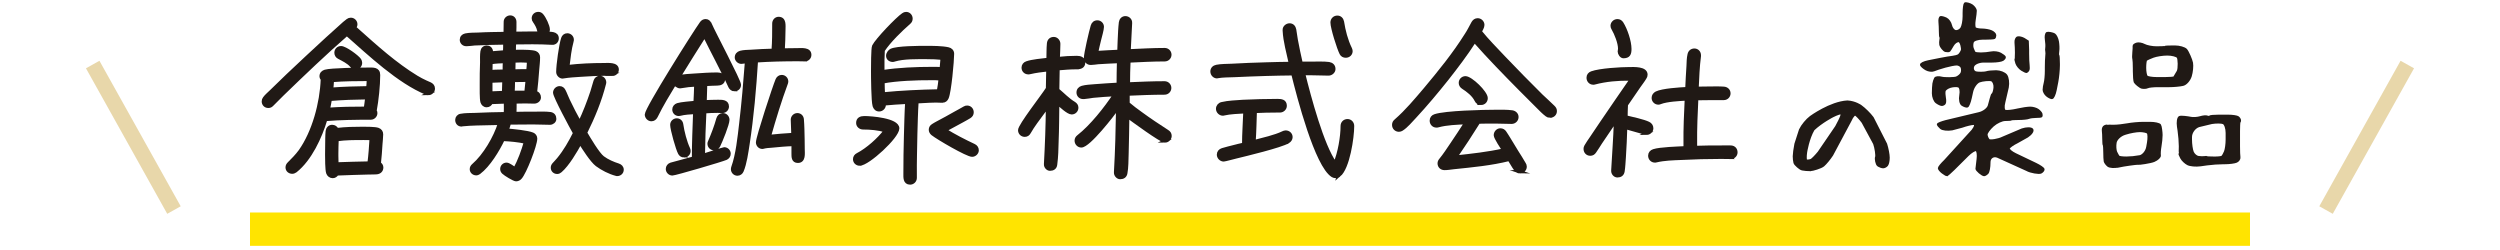
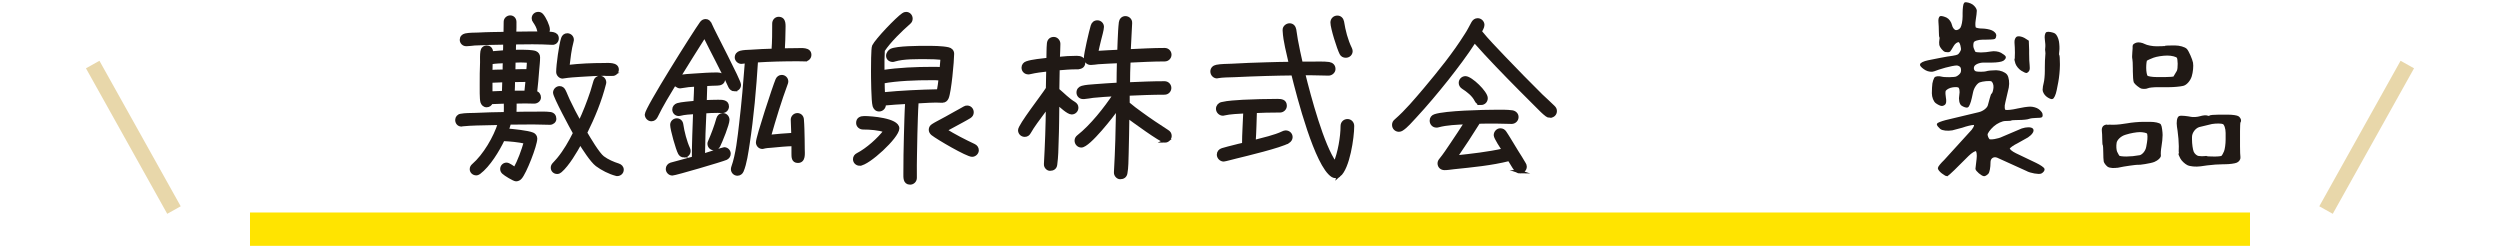
<svg xmlns="http://www.w3.org/2000/svg" id="_レイヤー_2" data-name="レイヤー 2" viewBox="0 0 600 60">
  <defs>
    <style>
      .cls-1 {
        fill: #e8d7aa;
      }

      .cls-2 {
        fill: #fff;
      }

      .cls-3, .cls-4 {
        fill: #201915;
      }

      .cls-5 {
        stroke-width: .5px;
      }

      .cls-5, .cls-4, .cls-6 {
        stroke: #201915;
        stroke-miterlimit: 10;
      }

      .cls-5, .cls-6 {
        fill: none;
      }

      .cls-4 {
        stroke-width: .8px;
      }

      .cls-7 {
        fill: #ffe400;
      }
    </style>
  </defs>
  <g id="_テキスト" data-name="テキスト">
    <g>
      <rect class="cls-2" width="600" height="60" />
      <g>
        <rect class="cls-7" x="60" y="51" width="480" height="8" />
        <g>
-           <path class="cls-4" d="M102.781,22.453c-.168,0-.252,0-.42-.084-6.68-2.73-13.652-9.368-19.113-14.157-5.293,4.621-10.377,9.494-15.418,14.367-.881.84-1.68,1.722-2.52,2.521-.295.294-.504.42-.924.42-.674,0-1.178-.504-1.178-1.177,0-.294.084-.546.252-.756.42-.588,1.094-1.134,1.598-1.638l3.99-3.865c3.109-2.94,6.217-5.839,9.326-8.695l3.402-3.066c.545-.504,1.092-1.009,1.68-1.429.211-.168.463-.252.756-.252.631,0,1.176.546,1.176,1.177,0,.294-.125.588-.293.798l.84.756c4.369,3.907,8.99,8.065,14.031,11.132.713.42,1.469.841,2.227,1.177l1.049.462c.463.252.756.546.756,1.134,0,.631-.545,1.177-1.217,1.177ZM90.01,26.569c.127.168.168.378.168.588,0,.631-.545,1.177-1.176,1.177-3.613,0-7.268.042-10.838.336-1.26,4.243-3.697,9.536-7.225,12.351-.252.168-.504.294-.799.294-.672,0-1.219-.462-1.219-1.135,0-.378.168-.672.422-.924.965-.966,1.848-1.849,2.688-2.982,3.277-4.621,5.125-11.552,5.336-17.224-.17-.21-.295-.504-.295-.756,0-.63.42-1.008.967-1.176,1.385-.42,8.527-.504,10.334-.504,1.092,0,2.479-.169,2.479,1.386,0,2.479-.379,6.091-.842,8.569ZM90.43,41.44c-.588.042-1.176.042-1.764.042-2.604.084-5.166.126-7.771.252-.252.378-.588.63-1.051.63-.545,0-1.008-.378-1.176-.882-.252-.756-.252-3.529-.252-4.411,0-1.302.043-2.604.043-3.864.041-.588,0-1.177.084-1.723.084-.63.504-1.134,1.176-1.134.504,0,.967.294,1.135.756,2.059-.252,4.199-.294,6.258-.294.756,0,2.941,0,3.613.252.547.21.84.588.84,1.176,0,.799-.125,1.597-.168,2.395-.084,1.513-.209,3.066-.377,4.621.336.126.588.546.588.924,0,.715-.463,1.177-1.178,1.261ZM79.256,23.839c-.125.799-.293,1.597-.461,2.395,2.939-.21,5.922-.252,8.904-.252.168-.84.211-1.681.336-2.521-2.939.042-5.881.126-8.779.378ZM79.76,19.303c-.041.714-.084,1.386-.168,2.1,2.898-.21,5.797-.294,8.697-.336.041-.672.125-1.344.125-2.017-2.855,0-5.797.042-8.654.253ZM85.348,16.277c-.42,0-.756-.168-1.008-.504-.672-.84-2.059-1.512-3.025-2.017-.42-.21-.672-.63-.672-1.092,0-.672.504-1.218,1.219-1.218.967,0,3.865,2.1,4.453,2.94.125.21.209.462.209.714,0,.63-.504,1.176-1.176,1.176ZM87.238,33.207c-2.059,0-4.285,0-6.344.294-.041,1.092-.084,2.185-.084,3.276v.63c0,.673.043,1.303.043,1.933,2.562-.084,5.166-.168,7.729-.21.252-1.933.379-3.907.504-5.881-.629-.042-1.219-.042-1.848-.042Z" />
          <path class="cls-4" d="M132.582,10.354h-.168c-1.514-.084-3.109-.126-4.621-.126-1.471,0-2.898.042-4.326.042-.043.714-.043,1.387-.043,2.101.631-.042,1.219-.042,1.848-.042.756,0,2.521.042,3.193.294.504.21.756.63.756,1.134,0,1.009-.125,2.017-.209,2.983-.127,1.806-.295,3.654-.506,5.461.59.126.926.588.926,1.176,0,.672-.631,1.092-1.219,1.092-.715,0-1.428-.042-2.186-.042-.797,0-1.637.042-2.436.042,0,.925,0,1.849-.041,2.773,1.553-.043,3.107-.043,4.619-.043,1.178,0,2.814-.084,3.949.085.672.126,1.008.588,1.008,1.26,0,.588-.588,1.008-1.133,1.008-1.346,0-2.689-.084-4.076-.084-1.891,0-3.779.042-5.67.042-.168.589-.336,1.177-.547,1.723,1.387.126,4.957.462,6.133.966.42.168.715.589.715,1.051,0,1.596-2.605,8.275-3.697,9.409-.252.294-.629.462-1.008.462-.461,0-2.604-1.302-3.023-1.722-.254-.252-.379-.504-.379-.841,0-.63.504-1.134,1.135-1.134.545,0,1.512.798,2.016,1.092,1.008-1.806,1.975-4.452,2.521-6.427-1.766-.378-3.572-.546-5.377-.63-1.219,2.562-3.445,6.259-5.756,7.981-.211.126-.42.252-.672.252-.631,0-1.176-.462-1.176-1.093,0-.378.168-.672.461-.924,2.689-2.311,5.252-6.679,6.301-10.082l-5.502.126c-1.176.042-2.354.084-3.486.21-.043.043-.127.043-.168.043-.672,0-1.094-.547-1.094-1.177,0-.546.379-1.008.926-1.092,1.092-.21,2.352-.168,3.486-.21,2.395-.126,4.83-.168,7.225-.21.043-.463.043-.967.043-1.429s0-.924-.043-1.387l-3.402.127c-.168.462-.588.756-1.092.756-.547,0-.924-.378-1.092-.883-.211-.714-.168-3.36-.168-4.2,0-1.765,0-3.528.084-5.293,0-.882-.043-1.807.084-2.646.084-.588.504-1.008,1.133-1.008.84,0,1.135.672,1.135,1.386l3.15-.252c.043-.714.043-1.429.043-2.143-2.438.042-4.873.084-7.268.21-.631.042-1.219.168-1.85.168h-.168c-.629,0-1.133-.504-1.133-1.134,0-.588.377-1.008.965-1.135.967-.21,2.102-.168,3.109-.21,2.143-.126,4.285-.126,6.428-.168,0-.924.041-1.89.041-2.814,0-.63.547-1.134,1.176-1.134.672,0,1.094.546,1.094,1.176,0,.925,0,1.849-.043,2.73,2.059-.042,4.117-.042,6.176-.042-.211-.21-.336-.378-.379-.672-.168-.798-.588-1.512-1.051-2.185-.168-.21-.252-.42-.252-.714,0-.63.504-1.134,1.178-1.134.377,0,.629.126.881.42.588.672,1.514,2.562,1.514,3.444,0,.336-.17.672-.422.882.926.042,2.562-.126,2.562,1.219,0,.672-.504,1.176-1.133,1.134ZM117.836,15.018c0,.714-.041,1.471-.041,2.185,1.092-.126,2.143-.084,3.234-.126,0-.757,0-1.555.043-2.311-1.094.042-2.186.084-3.236.252ZM117.795,19.471v2.856l3.066-.126.084-2.856-3.15.126ZM123.213,19.303c0,.966-.041,1.89-.084,2.856h3.109c.127-.967.168-1.933.295-2.898-1.094,0-2.227.042-3.32.042ZM125.188,14.598h-.461c-.463,0-.924.042-1.387.042,0,.798-.043,1.596-.043,2.395,1.135-.042,2.27-.042,3.404-.042.084-.757.125-1.555.168-2.311-.547-.042-1.135-.084-1.682-.084ZM148.125,41.86c-.084,0-.168,0-.252-.042-1.598-.42-3.32-1.303-4.621-2.269-1.262-.966-3.15-3.948-3.992-5.293-1.092,2.017-3.023,5.293-4.746,6.764-.252.21-.463.336-.799.336-.629,0-1.133-.462-1.133-1.093,0-.378.125-.588.336-.84.377-.42.756-.798,1.133-1.26,1.555-1.891,2.773-4.033,3.865-6.218-.672-1.176-4.789-8.779-4.789-9.703,0-.631.547-1.177,1.178-1.177.504,0,.84.294,1.049.714.379.715.631,1.513,1.008,2.269.842,1.807,1.807,3.613,2.773,5.377,1.135-2.395,2.1-4.873,2.939-7.393l.758-2.562c.168-.505.545-.883,1.133-.883.631,0,1.135.546,1.135,1.177,0,.084,0,.21-.041.294-1.051,4.158-2.646,7.981-4.537,11.804.797,1.345,2.982,5.083,4.158,5.965,1.135.841,2.436,1.387,3.738,1.807.504.168.883.546.883,1.093,0,.672-.547,1.134-1.176,1.134ZM146.99,17.832c-.547,0-1.092-.042-1.68-.042-2.018,0-4.033.126-6.008.252-1.344.084-2.73.168-4.033.378-.084,0-.168.042-.252.042-.588,0-1.135-.588-1.135-1.176,0-1.681.674-6.554,1.178-8.065.168-.504.545-.841,1.092-.841.629,0,1.176.505,1.176,1.135,0,.126,0,.252-.041.336-.547,1.975-.758,4.075-1.01,6.133,2.857-.336,5.797-.462,8.654-.462.967,0,3.193-.252,3.193,1.177,0,.63-.504,1.134-1.135,1.134Z" />
          <path class="cls-4" d="M176.277,21.528c-.504,0-.883-.336-1.092-.756l-.842-1.807-2.268-4.494c-1.008-1.975-2.016-3.907-2.982-5.881-2.059,3.276-4.158,6.553-6.176,9.871,1.219-.294,2.562-.336,3.781-.42,1.975-.126,3.486-.252,5.461-.252.799,0,1.471.294,1.471,1.218,0,.841-.756,1.135-1.428,1.135-1.135,0-1.766.084-2.857.126l-.125,4.158c1.008-.042,2.016-.084,3.023-.084.924,0,2.311-.084,2.311,1.219,0,.63-.504,1.176-1.176,1.176-.379,0-.799-.042-1.176-.042-1.051,0-2.059.042-3.066.126-.17,3.487-.295,6.974-.338,10.46.506-.168,4.832-1.554,5-1.554.672,0,1.176.546,1.176,1.176,0,.504-.293.882-.715,1.093-.924.42-12.223,3.738-12.895,3.738-.631,0-1.178-.546-1.178-1.177,0-.546.336-.966.842-1.134.797-.252,1.68-.42,2.477-.672.967-.294,1.975-.504,2.941-.799,0-3.654.168-7.309.295-10.964-1.135.084-2.438.126-3.529.421-.127.042-.168.042-.295.042-.672,0-1.176-.505-1.176-1.177,0-.546.379-.966.883-1.134.756-.252,3.318-.462,4.201-.546.084-1.387.125-2.815.168-4.201-1.178.042-2.311.168-3.488.378-.084,0-.209.042-.293.042-.504,0-1.303-.546-1.176-.924-1.598,2.646-3.234,5.293-4.58,8.065-.252.462-.588.756-1.133.756-.631,0-1.178-.588-1.178-1.218,0-1.387,11.469-19.576,13.191-21.971.252-.336.588-.546,1.008-.546.504,0,.84.294,1.008.757h.043c.924,2.142,7.057,13.652,7.057,14.618,0,.672-.504,1.176-1.176,1.176ZM164.18,37.407c-.463,0-.842-.252-1.051-.63-.547-.966-1.891-5.755-1.891-6.805,0-.673.547-1.177,1.176-1.177.631,0,1.092.42,1.176,1.05.254,1.765.883,4.243,1.639,5.84.084.168.127.336.127.546,0,.672-.504,1.176-1.176,1.176ZM172.455,35.013c-.211.379-.588.673-1.051.673-.672,0-1.219-.505-1.219-1.219,0-.168.043-.294.127-.462.797-1.849,1.471-3.612,2.016-5.545.168-.546.588-.924,1.176-.924.631,0,1.178.546,1.178,1.218,0,1.05-1.682,5.167-2.227,6.259ZM193.164,14.346c-.588,0-1.176-.042-1.723-.042-3.318,0-6.637.084-9.914.294-.42,6.679-1.008,13.4-2.016,19.995-.295,1.891-.672,4.663-1.428,6.428-.168.42-.588.756-1.094.756-.672,0-1.176-.546-1.176-1.177,0-.168.043-.336.084-.462,1.092-3.024,1.514-7.225,1.891-10.418.588-4.956,1.008-9.955,1.387-14.954-.42.042-.883.168-1.26.168-.588,0-1.178-.546-1.178-1.135,0-.63.379-1.05.967-1.218.756-.21,1.723-.21,2.521-.252,1.764-.126,3.527-.21,5.334-.252.168-2.143.168-4.285.168-6.428,0-.63.463-1.218,1.135-1.218,1.512,0,1.26,1.681,1.26,2.688,0,1.639-.084,3.276-.168,4.873,1.135,0,2.311-.042,3.445-.042.965,0,2.939-.252,2.939,1.218,0,.673-.545,1.177-1.176,1.177ZM191.484,38.71c-1.178,0-1.135-1.093-1.135-1.933v-2.101c-1.723.042-3.445.21-5.168.378-.629.042-1.344.084-1.973.252-.084.043-.168.043-.252.043-.631,0-1.135-.547-1.135-1.177,0-1.218,4.033-13.484,4.705-15.039.209-.462.588-.756,1.092-.756.631,0,1.176.504,1.176,1.177,0,.126-.041.294-.084.42-1.555,4.2-2.855,8.485-4.074,12.771,1.891-.211,3.781-.337,5.67-.463,0-1.218-.125-2.437-.125-3.57,0-.63.547-1.176,1.176-1.176.631,0,1.092.42,1.176,1.05.084.756.084,1.597.127,2.353.041,1.638.084,3.234.084,4.873,0,1.008.293,2.898-1.26,2.898Z" />
          <path class="cls-4" d="M206.33,39.382c-.672,0-1.217-.504-1.217-1.176,0-.505.293-.883.713-1.093,2.354-1.218,5.084-3.654,6.68-5.755-1.723-.504-3.57-.672-5.377-.672-.672,0-1.26-.504-1.26-1.177,0-1.008.756-1.26,1.596-1.26,1.512,0,7.98.462,7.98,2.562,0,2.017-7.141,8.569-9.115,8.569ZM211.875,16.361v.841c3.781-.588,8.023-.757,11.846-.757.715,0,1.471,0,2.186.043l.209-2.521c-1.217-.126-2.436-.169-3.695-.169-2.354,0-5.545-.084-7.771.589-.127.042-.252.084-.379.084-.672,0-1.219-.42-1.219-1.093,0-.588.506-1.134.842-1.302,1.469-.672,6.637-.672,8.4-.672,1.555,0,3.822,0,5.293.336.588.126,1.008.546,1.008,1.176,0,1.681-.672,9.116-1.301,10.544-.211.504-.588.798-1.135.798l-.043-.042-.041.042c-1.891-.126-4.117.084-6.008.168-.168,2.562-.209,5.167-.293,7.771-.043,3.277-.168,6.554-.127,9.872v.63c0,.673-.545,1.219-1.219,1.219-1.344,0-1.217-1.387-1.217-2.311,0-2.982.041-5.965.125-8.905.084-2.73.127-5.461.295-8.15-1.807.085-3.613.211-5.42.379v.168c.043.672-.545,1.26-1.217,1.26-.631,0-1.01-.42-1.178-.966-.336-1.093-.377-7.016-.377-8.359,0-.883,0-5.461.252-5.966.756-1.512,5.629-6.595,7.057-7.561.211-.168.463-.252.715-.252.672,0,1.176.546,1.176,1.218,0,.42-.168.714-.463.966-2.1,1.849-4.662,4.327-6.217,6.638l-.084,2.353v1.932ZM223.344,18.84c-3.318,0-8.191.168-11.426.799,0,.966.041,1.932.084,2.898,4.285-.42,8.904-.63,13.232-.715.209-.966.293-1.932.42-2.898-.756-.084-1.512-.084-2.311-.084ZM233.299,37.239c-1.176,0-8.232-4.116-9.494-5.125-.293-.252-.504-.588-.504-.966,0-.462.211-.798.631-1.05.336-.211.672-.421,1.008-.589,1.471-.798,2.941-1.554,4.369-2.395.756-.378,1.471-.84,2.184-1.218.211-.126.379-.168.631-.168.672,0,1.176.546,1.176,1.218,0,.463-.209.799-.588,1.051-.588.378-1.26.714-1.848,1.05-1.344.756-2.689,1.471-4.033,2.185,2.227,1.387,4.537,2.562,6.932,3.696.461.21.756.631.756,1.135,0,.63-.588,1.176-1.219,1.176Z" />
          <path class="cls-4" d="M258.504,16.235c-1.68,0-2.898.126-4.578.253l-.084,5.082c1.26,1.051,2.52,2.395,3.949,3.235.377.252.629.546.629,1.05,0,.672-.545,1.218-1.217,1.218-.883,0-2.689-1.764-3.361-2.31-.043,3.024-.043,6.091-.168,9.115-.043,1.849-.084,3.78-.336,5.629-.084.756-.631,1.092-1.344,1.092-.588,0-1.094-.63-1.051-1.176v-.126c.252-4.579.42-9.157.463-13.736-.379.462-.715.924-1.051,1.386-1.051,1.429-2.479,3.277-3.318,4.789-.252.462-.588.714-1.092.714-.674,0-1.219-.504-1.219-1.218,0-1.134,5.586-8.233,6.68-9.998l.084-4.494c-1.471.168-2.898.336-4.328.672-.125.042-.252.042-.377.042-.672,0-1.219-.504-1.219-1.219,0-.546.336-.966.84-1.134,1.26-.462,3.738-.672,5.125-.84.043-1.261,0-2.604.127-3.865.084-.714.545-1.134,1.26-1.134.672,0,1.176.63,1.176,1.26,0,1.177-.084,2.353-.125,3.529,1.637-.168,2.855-.253,4.494-.253.84,0,1.596.253,1.596,1.261,0,.924-.799,1.176-1.555,1.176ZM279.551,33.837c-.924,0-7.814-5.083-8.906-5.881-.041,3.024-.084,6.007-.168,9.031-.041,1.303-.041,3.318-.293,4.579-.127.714-.631,1.05-1.346,1.05-.588,0-1.133-.63-1.092-1.218v-.126c.295-5.083.42-10.25.504-15.375-1.176,1.639-6.932,9.115-8.736,9.115-.674,0-1.219-.588-1.219-1.26,0-.42.209-.756.545-1.008,3.152-2.479,6.471-6.68,8.697-10.04-1.723.084-3.488.21-5.209.378-.715.084-1.43.252-2.143.294h-.252c-.674,0-1.178-.504-1.178-1.176,0-.631.379-1.051.967-1.219.924-.252,2.016-.294,2.982-.378,1.891-.168,3.781-.252,5.672-.378,0-1.807.041-3.654.084-5.461-1.639.084-3.277.126-4.916.252-.545.042-1.092.168-1.639.168h-.209c-.631,0-1.176-.588-1.176-1.218,0-1.093,1.26-6.47,1.639-7.729.168-.589.588-.967,1.217-.967.631,0,1.176.505,1.176,1.177s-.504,2.353-.672,3.066c-.252,1.05-.504,2.059-.713,3.108,1.807-.126,3.57-.21,5.377-.294.041-1.639.125-3.318.209-4.957.043-.63.084-1.344.168-1.975.084-.63.504-1.134,1.178-1.134.672,0,1.26.546,1.217,1.218v.126c-.084,2.185-.252,4.411-.336,6.596,2.857-.126,5.713-.294,8.57-.294.672,0,1.217.546,1.217,1.218s-.545,1.219-1.217,1.219c-2.857,0-5.756.168-8.611.294-.084,1.849-.127,3.654-.127,5.503,2.898-.126,5.797-.252,8.695-.252.672,0,1.219.546,1.219,1.218s-.547,1.219-1.219,1.219c-2.939,0-5.838.126-8.779.252v2.269c.967.84,2.059,1.638,3.109,2.395,2.059,1.512,4.158,2.898,6.301,4.284.42.252.672.588.672,1.093,0,.672-.588,1.218-1.26,1.218Z" />
          <path class="cls-4" d="M321.381,42.07c-.252.21-.504.294-.797.294-.252,0-.547-.084-.758-.21-3.906-2.437-8.191-18.987-9.535-24.448-2.143,0-4.242.084-6.385.126-2.562.084-5.125.168-7.688.294-1.135.042-2.898.042-3.99.252-.043,0-.084.042-.127.042-.672,0-1.217-.588-1.217-1.26s.461-1.093,1.092-1.219c.965-.21,2.646-.21,3.654-.252,2.73-.168,5.461-.252,8.191-.336,1.975-.042,3.906-.126,5.881-.126-.547-2.604-1.344-5.251-1.471-7.897v-.126c-.041-.672.631-1.218,1.262-1.218.713,0,1.092.504,1.217,1.134.168.798.211,1.639.379,2.437.336,1.891.756,3.738,1.176,5.629h2.184c1.135,0,3.445-.084,4.496.084.713.126,1.176.546,1.176,1.303,0,.63-.631,1.176-1.26,1.176-1.344,0-2.73-.084-4.074-.084h-1.934c1.387,5.587,4.496,17.307,7.562,21.508,1.049-2.395,1.721-6.343,1.721-8.947,0-.715.547-1.261,1.262-1.261.713,0,1.217.588,1.217,1.261,0,2.772-1.049,10.039-3.234,11.846ZM309.156,34.005c-1.848,1.092-10.123,3.066-12.518,3.654-.377.084-2.688.715-2.939.715-.674,0-1.262-.589-1.262-1.261,0-.588.379-1.008.926-1.176.881-.294,1.805-.462,2.688-.715.799-.21,1.639-.42,2.438-.588,0-2.604.209-5.209.293-7.813-1.471.084-3.654.168-5.041.505-.084.042-.168.042-.252.042-.672,0-1.26-.589-1.26-1.261,0-.588.42-1.092,1.008-1.218,1.596-.379,3.402-.421,5.041-.547,2.771-.126,5.545-.21,8.275-.21.924,0,1.891.084,1.891,1.261,0,.672-.588,1.218-1.26,1.218h-.758c-1.721,0-3.443.042-5.166.126-.084,2.395-.127,4.873-.295,7.268,2.186-.588,4.957-1.176,6.975-2.143.209-.084.377-.168.629-.168.674,0,1.262.504,1.262,1.219,0,.462-.295.84-.674,1.092ZM322.979,13.463c-.463,0-.883-.21-1.094-.63-.629-1.218-2.184-6.133-2.184-7.436,0-.714.547-1.26,1.26-1.26.672,0,1.092.462,1.219,1.092.336,2.143.924,4.453,1.891,6.428.084.21.168.378.168.588,0,.714-.547,1.218-1.26,1.218Z" />
          <path class="cls-4" d="M372,27.872c-.293,0-.545-.084-.756-.252-.797-.589-1.553-1.387-2.268-2.101l-4.158-4.159c-3.74-3.78-7.436-7.562-10.922-11.51-2.018,3.15-4.285,6.133-6.596,9.073-2.479,3.109-5.041,6.176-7.73,9.074-.881.924-2.057,2.353-3.15,3.024-.209.126-.42.21-.672.21-.713,0-1.26-.546-1.26-1.26,0-.505.211-.757.547-1.051,2.562-2.227,4.787-4.915,6.973-7.478,3.486-4.158,6.973-8.443,9.871-13.064.631-.924,1.092-1.932,1.639-2.898.252-.42.588-.714,1.135-.714.629,0,1.217.546,1.217,1.219,0,.546-.42,1.134-.629,1.596,1.764,2.185,3.781,4.201,5.713,6.26,2.939,3.066,5.924,6.133,8.947,9.115.967.924,1.975,1.807,2.898,2.73.295.294.463.546.463.966,0,.715-.547,1.219-1.262,1.219ZM364.775,41.23c-.461,0-.756-.21-1.051-.589-.545-.714-1.008-1.638-1.512-2.394-4.326,1.092-8.906,1.512-13.357,1.974-.715.084-1.471.21-2.186.21-.713,0-1.26-.504-1.26-1.218,0-.336.127-.588.336-.84.967-1.177,1.807-2.479,2.689-3.781,1.133-1.68,2.311-3.444,3.402-5.167-2.227.126-4.58.168-6.723.757-.125.042-.252.042-.377.042-.715,0-1.219-.589-1.219-1.261,0-.588.336-1.008.883-1.176,2.479-.841,11.678-1.051,14.576-1.051,1.303,0,2.646-.042,3.906.126.631.084,1.176.547,1.176,1.219,0,.714-.588,1.26-1.26,1.26-1.344,0-2.646-.084-3.99-.084-1.303,0-2.646,0-3.949.042-1.764,2.814-3.611,5.671-5.502,8.401,3.863-.42,7.729-.84,11.51-1.68-.379-.588-1.975-2.982-1.975-3.571,0-.672.547-1.26,1.176-1.26.504,0,.84.21,1.092.588.338.462.631,1.009.967,1.513l1.891,3.108c.588.966,1.26,1.933,1.807,2.94.125.21.209.378.209.672,0,.672-.588,1.219-1.26,1.219ZM355.408,24.806c-.504,0-.924-.295-1.135-.757-.629-1.302-2.016-2.353-3.191-3.108-.379-.252-.59-.63-.59-1.05,0-.672.547-1.219,1.219-1.219,1.303,0,4.957,3.529,4.957,4.873,0,.756-.545,1.261-1.26,1.261Z" />
-           <path class="cls-4" d="M395.152,31.988c-.211,0-4.328-1.218-5-1.386-.084,2.395-.168,4.747-.336,7.141-.084,1.093-.125,2.269-.295,3.361-.125.756-.629,1.092-1.344,1.092-.629,0-1.133-.63-1.092-1.218v-.126c.211-3.823.504-7.646.631-11.469l-.043-.378-3.529,5.209c-.461.714-.924,1.471-1.428,2.185-.252.378-.588.588-1.049.588-.715,0-1.219-.546-1.219-1.26,0-.21.041-.421.168-.631.377-.672.84-1.302,1.26-1.932l2.521-3.739c2.393-3.486,4.746-6.973,7.182-10.46h-.42c-2.771-.042-5.754.21-8.443.925-.125.042-.209.042-.336.042-.713,0-1.219-.588-1.219-1.261,0-.588.295-.966.842-1.176,1.973-.714,6.973-1.008,9.115-1.008,1.049,0,3.906-.169,3.906,1.428,0,.294-.084.504-.252.756-.42.715-.967,1.387-1.428,2.059l-3.025,4.411c-.041.966-.084,1.974-.084,2.94,1.26.294,4.285.966,5.377,1.512.463.21.799.631.799,1.177,0,.672-.588,1.218-1.26,1.218ZM389.607,13.589c-.506,0-.967-.756-.967-1.218,0-.21.084-.42.084-.672,0-1.429-.883-3.613-1.596-4.831-.127-.21-.211-.42-.211-.672,0-.673.588-1.219,1.26-1.219.463,0,.799.21,1.051.588.967,1.513,1.932,4.369,1.932,6.176,0,1.176-.252,1.848-1.553,1.848ZM415.357,37.785c-.756,0-1.555-.042-2.311-.042-3.193,0-6.385.084-9.578.253-1.975.084-4.033.126-5.965.588-.127.042-.211.042-.336.042-.672,0-1.219-.546-1.219-1.261,0-.588.379-1.008.924-1.176,1.514-.504,5.881-.63,7.562-.714v-1.051c-.043-3.57.125-7.099.293-10.67-1.637.084-4.705.252-6.217.841-.168.084-.336.126-.504.126-.672,0-1.219-.547-1.219-1.219,0-.546.295-.924.756-1.176,1.43-.715,5.672-.967,7.311-1.051.084-1.806.168-3.612.293-5.377.043-.924.043-1.932.252-2.814.127-.63.59-1.05,1.262-1.05s1.176.546,1.176,1.218v.21c-.336,2.562-.42,5.167-.547,7.729,1.051,0,2.102-.042,3.193-.042,1.051,0,2.184-.042,3.234.042.672.042,1.219.504,1.219,1.219,0,.672-.547,1.218-1.219,1.218-2.184,0-4.326,0-6.512.042-.168,3.571-.336,7.142-.293,10.712v1.009c2.1-.085,4.158-.085,6.258-.085.715,0,1.514-.042,2.27,0,.713.043,1.176.547,1.176,1.261s-.588,1.218-1.26,1.218Z" />
        </g>
        <g>
          <g>
-             <path class="cls-3" d="M434.413,40.587c-.551,0-1.378-.076-1.838-.17s-1.567-1.106-1.657-1.422-.164-.988-.164-1.493.174-1.801.387-2.881l1.091-3.382c.469-.995,1.579-2.34,2.467-2.99,0,0,4.686-3.424,8.688-3.643,1.773.109,3.031,1.005,3.031,1.005.896.638,2.162,1.886,2.813,2.772l3.205,6.291c.33,1.049.6,2.469.6,3.155s-.148,1.431-.328,1.657-.52.41-.755.41-.697-.16-1.028-.355-.576-1.436-.41-1.821-.115-2.312-.49-3.346l-2.794-5.171c-.651-.886-1.487-1.759-1.857-1.94s-1.021.502-1.446,1.516l-4.43,8.295c-.603.92-1.522,2.032-2.042,2.471s-2.49,1.04-3.041,1.04ZM434.823,38.585c.325-.18,1.158-1.027,1.851-1.881l4.224-6.187c.539-.959,1.098-2.12,1.242-2.58s.07-.911-.164-1.001-1.229.242-2.211.737c0,0-2.701,1.363-4.713,3.266-1.312,2.21-1.825,5.505-1.825,5.505-.169,1.087-.135,2.112.075,2.277s1.196.043,1.521-.137Z" />
-             <path class="cls-6" d="M434.413,40.587c-.551,0-1.378-.076-1.838-.17s-1.567-1.106-1.657-1.422-.164-.988-.164-1.493.174-1.801.387-2.881l1.091-3.382c.469-.995,1.579-2.34,2.467-2.99,0,0,4.686-3.424,8.688-3.643,1.773.109,3.031,1.005,3.031,1.005.896.638,2.162,1.886,2.813,2.772l3.205,6.291c.33,1.049.6,2.469.6,3.155s-.148,1.431-.328,1.657-.52.41-.755.41-.697-.16-1.028-.355-.576-1.436-.41-1.821-.115-2.312-.49-3.346l-2.794-5.171c-.651-.886-1.487-1.759-1.857-1.94s-1.021.502-1.446,1.516l-4.43,8.295c-.603.92-1.522,2.032-2.042,2.471s-2.49,1.04-3.041,1.04ZM434.823,38.585c.325-.18,1.158-1.027,1.851-1.881l4.224-6.187c.539-.959,1.098-2.12,1.242-2.58s.07-.911-.164-1.001-1.229.242-2.211.737c0,0-2.701,1.363-4.713,3.266-1.312,2.21-1.825,5.505-1.825,5.505-.169,1.087-.135,2.112.075,2.277s1.196.043,1.521-.137Z" />
-           </g>
+             </g>
          <g>
            <path class="cls-3" d="M467.239,42.041c-.124,0-.604-.286-1.066-.636s-.841-.82-.841-1.046.653-1.03,1.45-1.788l6.618-7.268c.683-.862.818-1.567.299-1.567s-1.791.303-2.827.673l-2.379.632c-1.084.184-2.295.049-2.69-.301s-.718-.756-.718-.902.871-.494,1.935-.773l7.924-1.896c1.075-.235,2.141-1.046,2.371-1.802s.683-2.733.875-2.789.413-.73.492-1.497-.223-1.573-.67-1.791-2.27-.029-2.98.253-1.485,1.392-1.721,2.466l-.331,1.507c-.236,1.074-.614,2-.839,2.056s-.77-.128-1.21-.41-.643-1.325-.451-2.317.007-1.934-.41-2.092-1.312-.121-1.989.082-1.295.646-1.374.984-.051,1.077.062,1.641.094,1.182-.041,1.374-.449.349-.697.349-.83-.277-1.292-.615-.841-1.317-.841-2.174.055-1.9.123-2.317.252-.99.41-1.271.85-.356,1.538-.164,3.07.173,3.589-.041,1.073-.713,1.23-1.107.149-1.013-.021-1.374-.695-.656-1.169-.656-1.72.24-2.769.533-2.267.69-2.707.882-1.27.09-1.846-.226-1.129-.796-1.23-1.066.698-.668,1.777-.882l2.885-.574c1.079-.214,2.395-.436,2.925-.492s1.167-.232,1.415-.39.605-.672.793-1.142-.219-2.131-.67-2.222-1.116.353-1.477.984-.739,1.231-.841,1.333-.523.114-.937.027-1.181-1.091-1.237-1.463-.047-.907.021-1.189.068-.577,0-.656-.123-.697-.123-1.374-.046-1.71-.103-2.297.073-1.103.287-1.148.805.112,1.312.349,1.034.975,1.169,1.641.624,1.284,1.087,1.374,1.09-.224,1.395-.697.554-1.761.554-2.861v-.758c0-1.1.138-2.142.308-2.314s1.269.118,1.743.479.861.924.861,1.251-.12,1.333-.267,2.235-.1,1.788.103,1.969.96.328,1.682.328,1.728.185,2.235.41.923.65.923.943-.102.598-.226.677-1.126.144-2.226.144h-.594c-1.1,0-2.148.341-2.328.759s-.199,1.128-.041,1.579.379.913.492,1.025.777.205,1.477.205,1.825-.111,2.502-.246,1.664-.006,2.194.287,1.001.662,1.046.82-.176.462-.492.677-1.474.39-2.574.39h-2.029c-1.1,0-2.212.48-2.472,1.066s-.056,1.254.451,1.483,2.294.17,2.666.034,1.433-.246,2.358-.246,2.014.425,2.42.943.575,1.828.376,2.91l-.829,3.57c-.292,1.06-.181,2.002.248,2.092s1.656-.038,2.728-.284l.203-.047c1.072-.247,2.447-.448,3.057-.448s1.44.24,1.846.533.784.736.841.984.038.507-.041.574-.66.123-1.292.123-1.416.111-1.743.246-1.37.246-2.317.246-1.769.055-1.825.123-.73.123-1.497.123-2.066.6-2.886,1.332l-.093.083c-.82.733-1.492,1.665-1.492,2.071s.243.994.54,1.306,2.352-.035,3.331-.538l4.651-1.977c1.043-.35,2.136-.36,2.429-.021s-.218,1.111-1.137,1.716l-2.478,1.389c-.989.481-1.891,1.123-2.004,1.427s.607.942,1.599,1.417l4.882,2.335c.992.475,1.832,1.057,1.866,1.294s-.258.597-.649.8-2.445-.086-3.394-.641l-7.042-3.193c-1.043-.35-1.896.263-1.896,1.363v.102c0,1.1-.212,2.221-.472,2.492s-.629.492-.82.492-.681-.286-1.087-.636-.738-.746-.738-.882.117-1.138.26-2.229l.012-.095c.143-1.091-.007-2.066-.334-2.168s-1.233.45-2.014,1.225l-3.397,3.374c-.78.775-1.52,1.41-1.644,1.41ZM486.394,17.268c-.124.045-.659-.195-1.189-.533s-1.102-1.04-1.271-1.559-.261-.99-.205-1.046.103-.712.103-1.456-.046-1.843-.103-2.44.174-1.161.513-1.251,1.021.067,1.518.349.921.54.943.574.041.962.041,2.062v.922c0,1.1.055,2.36.123,2.8s.04.957-.062,1.148-.286.386-.41.431ZM492.464,23.543c-.282,0-.845-.286-1.251-.636s-.738-.959-.738-1.354.12-1.142.267-1.661.267-1.843.267-2.943v-.758c0-1.1.046-2.341.103-2.759s.056-.906,0-1.087-.056-.605,0-.943.01-1.215-.103-1.948.016-1.428.287-1.545,1.425.109,1.764.335.717,1.01.841,1.743.161,1.73.082,2.215-.079.937,0,1.005.144,1.023.144,2.123v.348c0,1.1-.173,2.883-.384,3.963l-.38,1.94c-.211,1.08-.615,1.963-.897,1.963Z" />
            <path class="cls-5" d="M467.239,42.041c-.124,0-.604-.286-1.066-.636s-.841-.82-.841-1.046.653-1.03,1.45-1.788l6.618-7.268c.683-.862.818-1.567.299-1.567s-1.791.303-2.827.673l-2.379.632c-1.084.184-2.295.049-2.69-.301s-.718-.756-.718-.902.871-.494,1.935-.773l7.924-1.896c1.075-.235,2.141-1.046,2.371-1.802s.683-2.733.875-2.789.413-.73.492-1.497-.223-1.573-.67-1.791-2.27-.029-2.98.253-1.485,1.392-1.721,2.466l-.331,1.507c-.236,1.074-.614,2-.839,2.056s-.77-.128-1.21-.41-.643-1.325-.451-2.317.007-1.934-.41-2.092-1.312-.121-1.989.082-1.295.646-1.374.984-.051,1.077.062,1.641.094,1.182-.041,1.374-.449.349-.697.349-.83-.277-1.292-.615-.841-1.317-.841-2.174.055-1.9.123-2.317.252-.99.41-1.271.85-.356,1.538-.164,3.07.173,3.589-.041,1.073-.713,1.23-1.107.149-1.013-.021-1.374-.695-.656-1.169-.656-1.72.24-2.769.533-2.267.69-2.707.882-1.27.09-1.846-.226-1.129-.796-1.23-1.066.698-.668,1.777-.882l2.885-.574c1.079-.214,2.395-.436,2.925-.492s1.167-.232,1.415-.39.605-.672.793-1.142-.219-2.131-.67-2.222-1.116.353-1.477.984-.739,1.231-.841,1.333-.523.114-.937.027-1.181-1.091-1.237-1.463-.047-.907.021-1.189.068-.577,0-.656-.123-.697-.123-1.374-.046-1.71-.103-2.297.073-1.103.287-1.148.805.112,1.312.349,1.034.975,1.169,1.641.624,1.284,1.087,1.374,1.09-.224,1.395-.697.554-1.761.554-2.861v-.758c0-1.1.138-2.142.308-2.314s1.269.118,1.743.479.861.924.861,1.251-.12,1.333-.267,2.235-.1,1.788.103,1.969.96.328,1.682.328,1.728.185,2.235.41.923.65.923.943-.102.598-.226.677-1.126.144-2.226.144h-.594c-1.1,0-2.148.341-2.328.759s-.199,1.128-.041,1.579.379.913.492,1.025.777.205,1.477.205,1.825-.111,2.502-.246,1.664-.006,2.194.287,1.001.662,1.046.82-.176.462-.492.677-1.474.39-2.574.39h-2.029c-1.1,0-2.212.48-2.472,1.066s-.056,1.254.451,1.483,2.294.17,2.666.034,1.433-.246,2.358-.246,2.014.425,2.42.943.575,1.828.376,2.91l-.829,3.57c-.292,1.06-.181,2.002.248,2.092s1.656-.038,2.728-.284l.203-.047c1.072-.247,2.447-.448,3.057-.448s1.44.24,1.846.533.784.736.841.984.038.507-.041.574-.66.123-1.292.123-1.416.111-1.743.246-1.37.246-2.317.246-1.769.055-1.825.123-.73.123-1.497.123-2.066.6-2.886,1.332l-.093.083c-.82.733-1.492,1.665-1.492,2.071s.243.994.54,1.306,2.352-.035,3.331-.538l4.651-1.977c1.043-.35,2.136-.36,2.429-.021s-.218,1.111-1.137,1.716l-2.478,1.389c-.989.481-1.891,1.123-2.004,1.427s.607.942,1.599,1.417l4.882,2.335c.992.475,1.832,1.057,1.866,1.294s-.258.597-.649.8-2.445-.086-3.394-.641l-7.042-3.193c-1.043-.35-1.896.263-1.896,1.363v.102c0,1.1-.212,2.221-.472,2.492s-.629.492-.82.492-.681-.286-1.087-.636-.738-.746-.738-.882.117-1.138.26-2.229l.012-.095c.143-1.091-.007-2.066-.334-2.168s-1.233.45-2.014,1.225l-3.397,3.374c-.78.775-1.52,1.41-1.644,1.41ZM486.394,17.268c-.124.045-.659-.195-1.189-.533s-1.102-1.04-1.271-1.559-.261-.99-.205-1.046.103-.712.103-1.456-.046-1.843-.103-2.44.174-1.161.513-1.251,1.021.067,1.518.349.921.54.943.574.041.962.041,2.062v.922c0,1.1.055,2.36.123,2.8s.04.957-.062,1.148-.286.386-.41.431ZM492.464,23.543c-.282,0-.845-.286-1.251-.636s-.738-.959-.738-1.354.12-1.142.267-1.661.267-1.843.267-2.943v-.758c0-1.1.046-2.341.103-2.759s.056-.906,0-1.087-.056-.605,0-.943.01-1.215-.103-1.948.016-1.428.287-1.545,1.425.109,1.764.335.717,1.01.841,1.743.161,1.73.082,2.215-.079.937,0,1.005.144,1.023.144,2.123v.348c0,1.1-.173,2.883-.384,3.963l-.38,1.94c-.211,1.08-.615,1.963-.897,1.963Z" />
          </g>
          <g>
            <path class="cls-3" d="M508.521,39.942c-1.038.229-2.2.159-2.584-.157s-.743-.805-.8-1.087-.103-1.233-.103-2.112-.055-1.664-.123-1.743-.123-.725-.123-1.436-.046-1.652-.103-2.092.137-.901.431-1.025.561-.198.595-.164.726.062,1.538.062,2.307-.157,3.322-.349,2.746-.349,3.846-.349h1.619c1.1,0,2.166.234,2.369.52s.369,1.748.369,2.413-.12,1.874-.267,2.687-.211,1.79-.144,2.174-.563.986-1.401,1.34-3.705.769-3.931.69-3.474.4-4.512.629ZM513.464,37.529c.846-.158,1.692-1.174,1.88-2.258l.177-1.022c.188-1.084.157-2.155-.068-2.381s-1.084-.41-1.907-.41-2.353.277-3.4.615l-.254.082c-1.047.338-2.014,1.27-2.149,2.071s-.071,1.834.144,2.297.491.942.615,1.066.945.226,1.825.226,2.292-.129,3.138-.287ZM515.412,20.938c-.271.147-.874.193-1.34.103s-1.624-1.069-1.736-1.374-.205-1.454-.205-2.554v-.635c0-1.1-.055-2.157-.123-2.349s-.068-.902,0-1.579.095-1.36.062-1.518.289-.407.718-.554,1.259-.008,1.846.308,1.915.574,2.953.574,1.933-.046,1.989-.103,1.003-.103,2.103-.103h.266c1.1,0,2.326.345,2.725.766s1.273,2.405,1.408,3.172-.003,2.197-.308,3.179-1.135,1.923-1.846,2.092-2.192.308-3.292.308h-2.727c-1.1,0-2.221.12-2.492.267ZM521.852,18.539c.09-.113.453-.75.807-1.415s.275-3.055-.007-3.404-1.408-.636-2.502-.636-2.626.24-3.404.533-1.526.635-1.661.759-.246.982-.246,1.907.175,1.857.39,2.071,1.29.39,2.39.39h2.07c1.1,0,2.074-.092,2.164-.205ZM528.098,39.67c-1.089.153-2.46.03-3.047-.275s-1.288-.978-1.559-1.497-.455-.971-.41-1.005.082-.846.082-1.805-.134-2.633-.297-3.721l-.145-.966c-.163-1.088-.001-2.129.36-2.313s2.111.067,2.687.191,1.6.059,2.276-.144,1.424-.277,1.661-.164.514.113.615,0,1.085-.205,2.185-.205h2.193c1.1,0,2.203.166,2.451.369s.451.535.451.738-.055.415-.123.472-.123,1.003-.123,2.103v3.67c0,1.1.046,2.295.103,2.656s-.257.822-.697,1.025-1.7.369-2.8.369h-.307c-1.1,0-2.891.125-3.98.279l-1.576.222ZM533.356,37.591c.124-.124.41-.65.636-1.169s.41-1.843.41-2.943v-1.578c0-1.1-.36-2.157-.8-2.349s-1.689-.208-2.775-.036l-3.097.746c-1.045.343-1.9,1.524-1.9,2.624v.594c0,1.1.194,2.461.431,3.025s.837,1.09,1.333,1.169,1.152.097,1.456.041.609-.056.677,0,.861.103,1.764.103,1.742-.102,1.866-.226Z" />
            <path class="cls-5" d="M508.521,39.942c-1.038.229-2.2.159-2.584-.157s-.743-.805-.8-1.087-.103-1.233-.103-2.112-.055-1.664-.123-1.743-.123-.725-.123-1.436-.046-1.652-.103-2.092.137-.901.431-1.025.561-.198.595-.164.726.062,1.538.062,2.307-.157,3.322-.349,2.746-.349,3.846-.349h1.619c1.1,0,2.166.234,2.369.52s.369,1.748.369,2.413-.12,1.874-.267,2.687-.211,1.79-.144,2.174-.563.986-1.401,1.34-3.705.769-3.931.69-3.474.4-4.512.629ZM513.464,37.529c.846-.158,1.692-1.174,1.88-2.258l.177-1.022c.188-1.084.157-2.155-.068-2.381s-1.084-.41-1.907-.41-2.353.277-3.4.615l-.254.082c-1.047.338-2.014,1.27-2.149,2.071s-.071,1.834.144,2.297.491.942.615,1.066.945.226,1.825.226,2.292-.129,3.138-.287ZM515.412,20.938c-.271.147-.874.193-1.34.103s-1.624-1.069-1.736-1.374-.205-1.454-.205-2.554v-.635c0-1.1-.055-2.157-.123-2.349s-.068-.902,0-1.579.095-1.36.062-1.518.289-.407.718-.554,1.259-.008,1.846.308,1.915.574,2.953.574,1.933-.046,1.989-.103,1.003-.103,2.103-.103h.266c1.1,0,2.326.345,2.725.766s1.273,2.405,1.408,3.172-.003,2.197-.308,3.179-1.135,1.923-1.846,2.092-2.192.308-3.292.308h-2.727c-1.1,0-2.221.12-2.492.267ZM521.852,18.539c.09-.113.453-.75.807-1.415s.275-3.055-.007-3.404-1.408-.636-2.502-.636-2.626.24-3.404.533-1.526.635-1.661.759-.246.982-.246,1.907.175,1.857.39,2.071,1.29.39,2.39.39h2.07c1.1,0,2.074-.092,2.164-.205ZM528.098,39.67c-1.089.153-2.46.03-3.047-.275s-1.288-.978-1.559-1.497-.455-.971-.41-1.005.082-.846.082-1.805-.134-2.633-.297-3.721l-.145-.966c-.163-1.088-.001-2.129.36-2.313s2.111.067,2.687.191,1.6.059,2.276-.144,1.424-.277,1.661-.164.514.113.615,0,1.085-.205,2.185-.205h2.193c1.1,0,2.203.166,2.451.369s.451.535.451.738-.055.415-.123.472-.123,1.003-.123,2.103v3.67c0,1.1.046,2.295.103,2.656s-.257.822-.697,1.025-1.7.369-2.8.369h-.307c-1.1,0-2.891.125-3.98.279l-1.576.222ZM533.356,37.591c.124-.124.41-.65.636-1.169s.41-1.843.41-2.943v-1.578c0-1.1-.36-2.157-.8-2.349s-1.689-.208-2.775-.036l-3.097.746c-1.045.343-1.9,1.524-1.9,2.624v.594c0,1.1.194,2.461.431,3.025s.837,1.09,1.333,1.169,1.152.097,1.456.041.609-.056.677,0,.861.103,1.764.103,1.742-.102,1.866-.226Z" />
          </g>
        </g>
        <g>
          <rect class="cls-1" x="566.148" y="12.95" width="3.704" height="40" transform="translate(88.18 -272.799) rotate(29.186)" />
          <rect class="cls-1" x="30.148" y="12.95" width="3.704" height="40" transform="translate(76.005 46.112) rotate(150.814)" />
        </g>
      </g>
    </g>
  </g>
</svg>